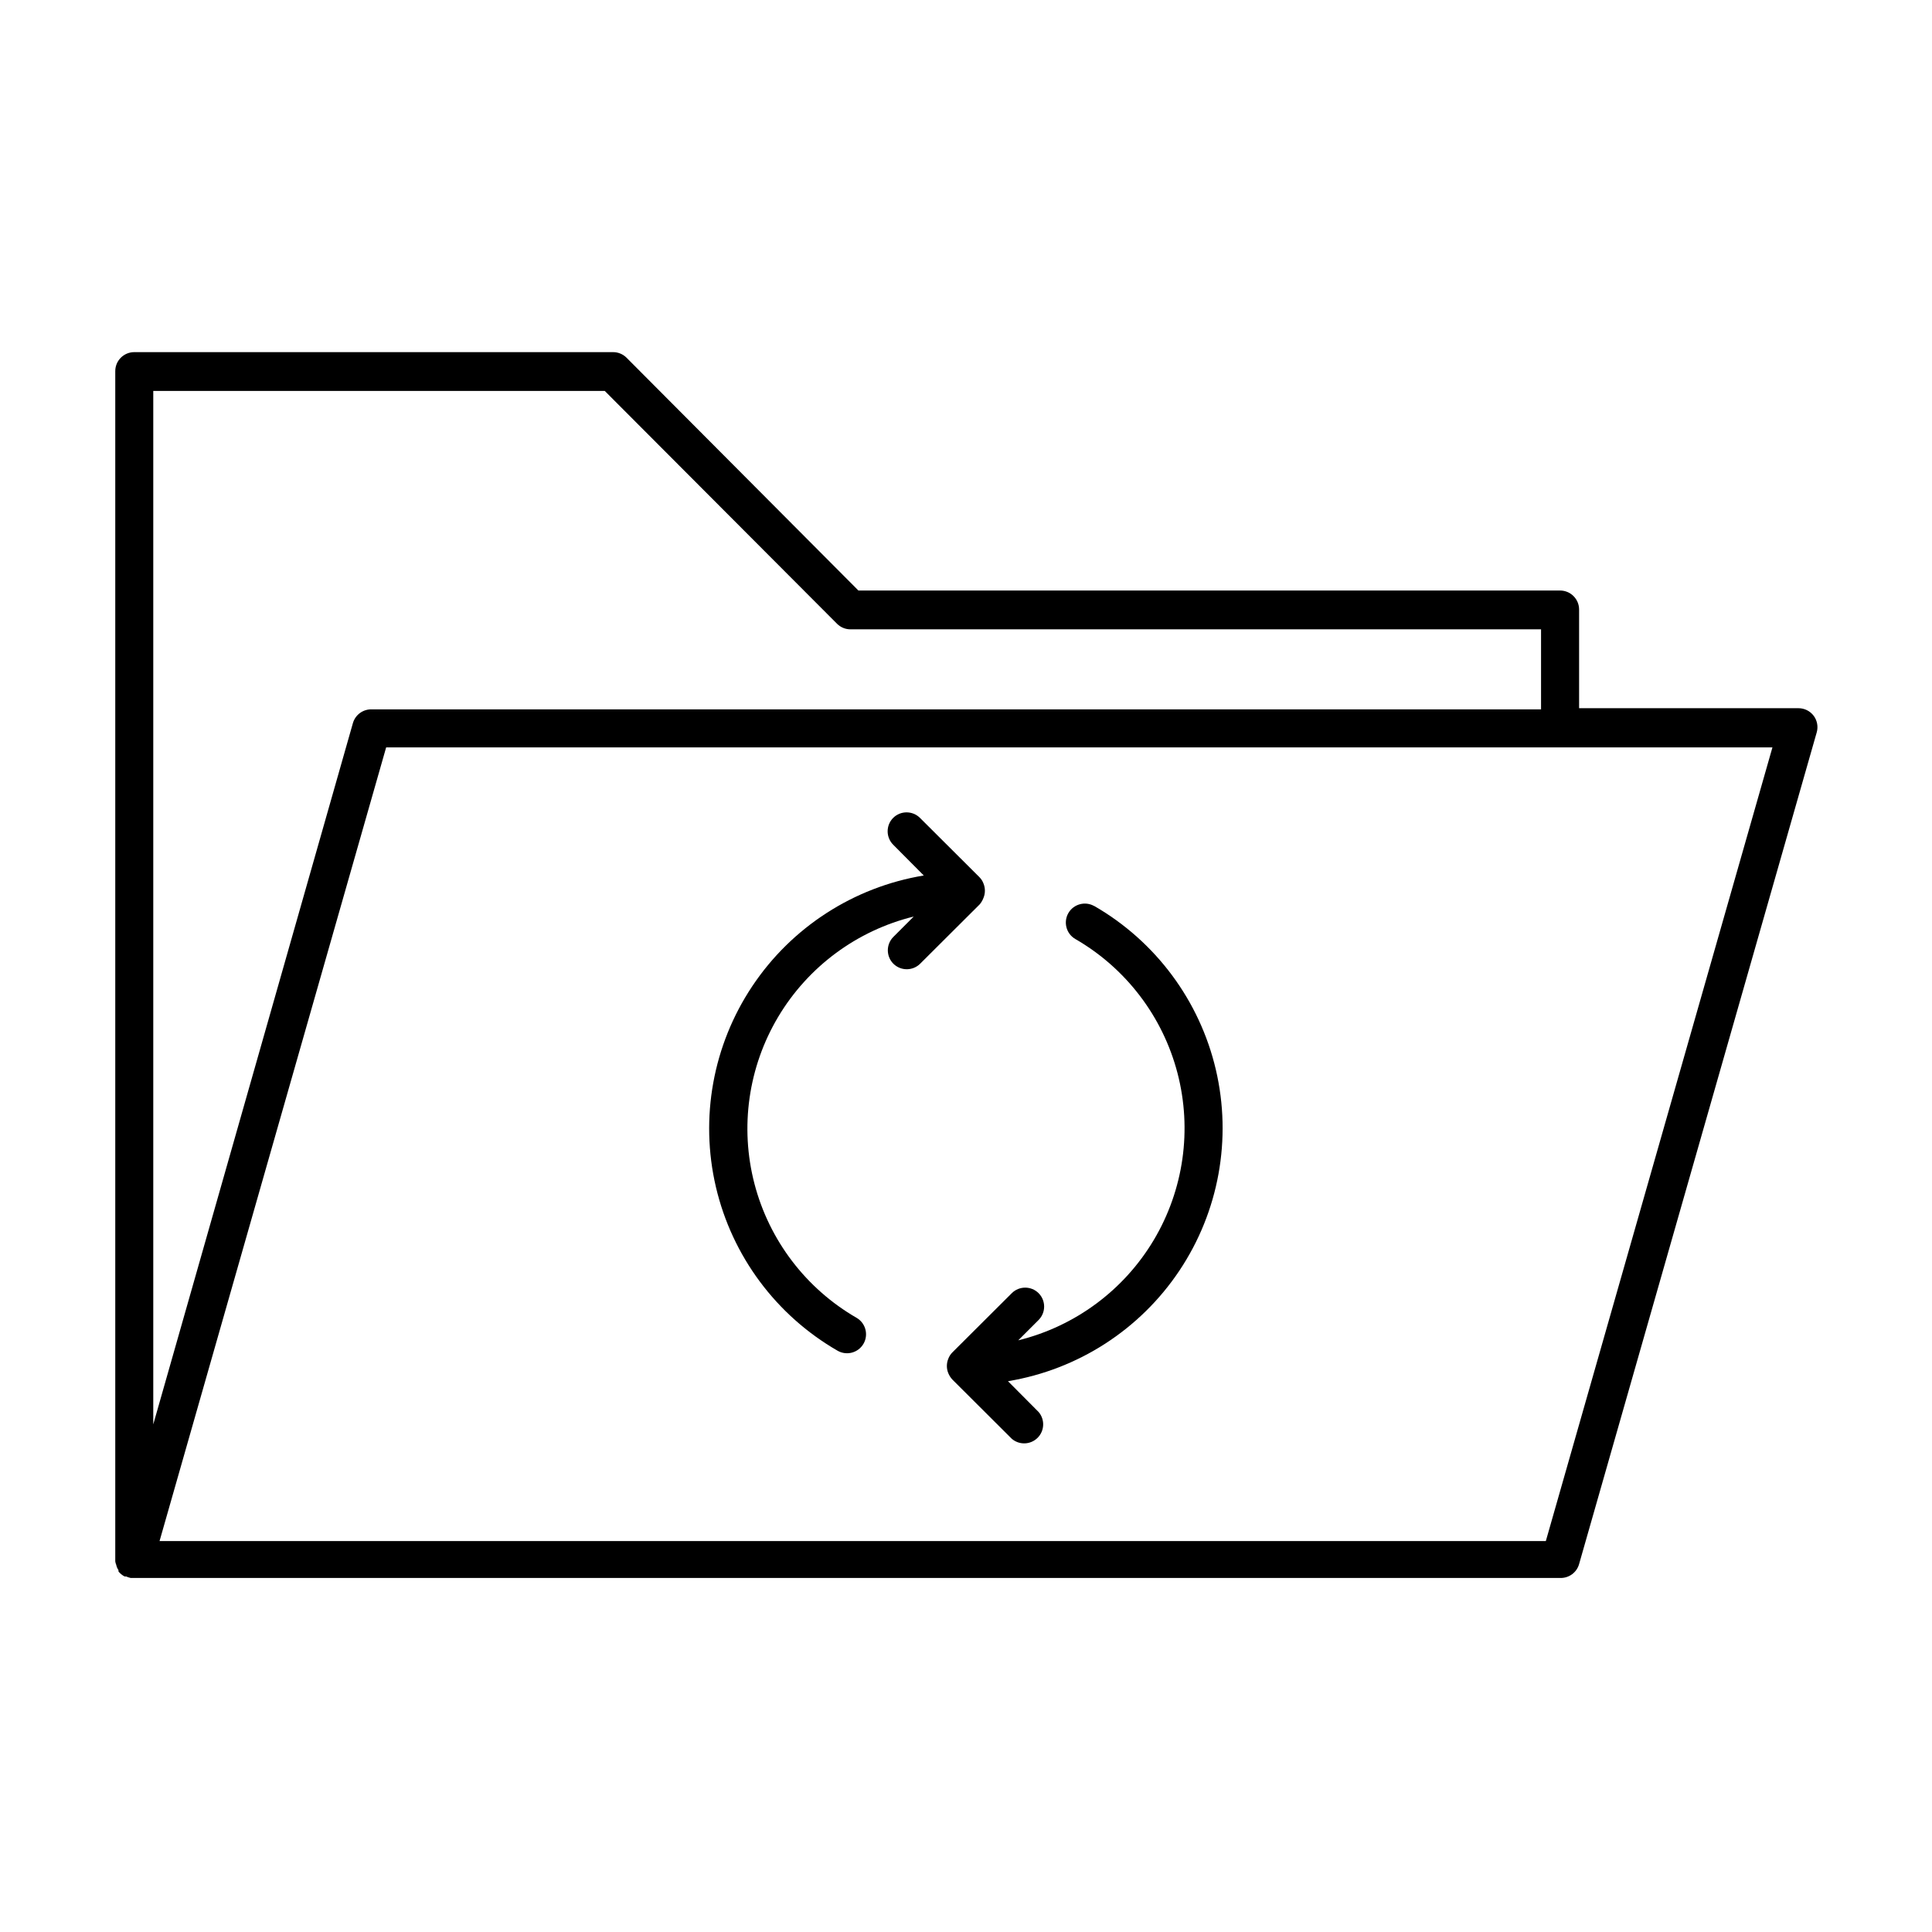
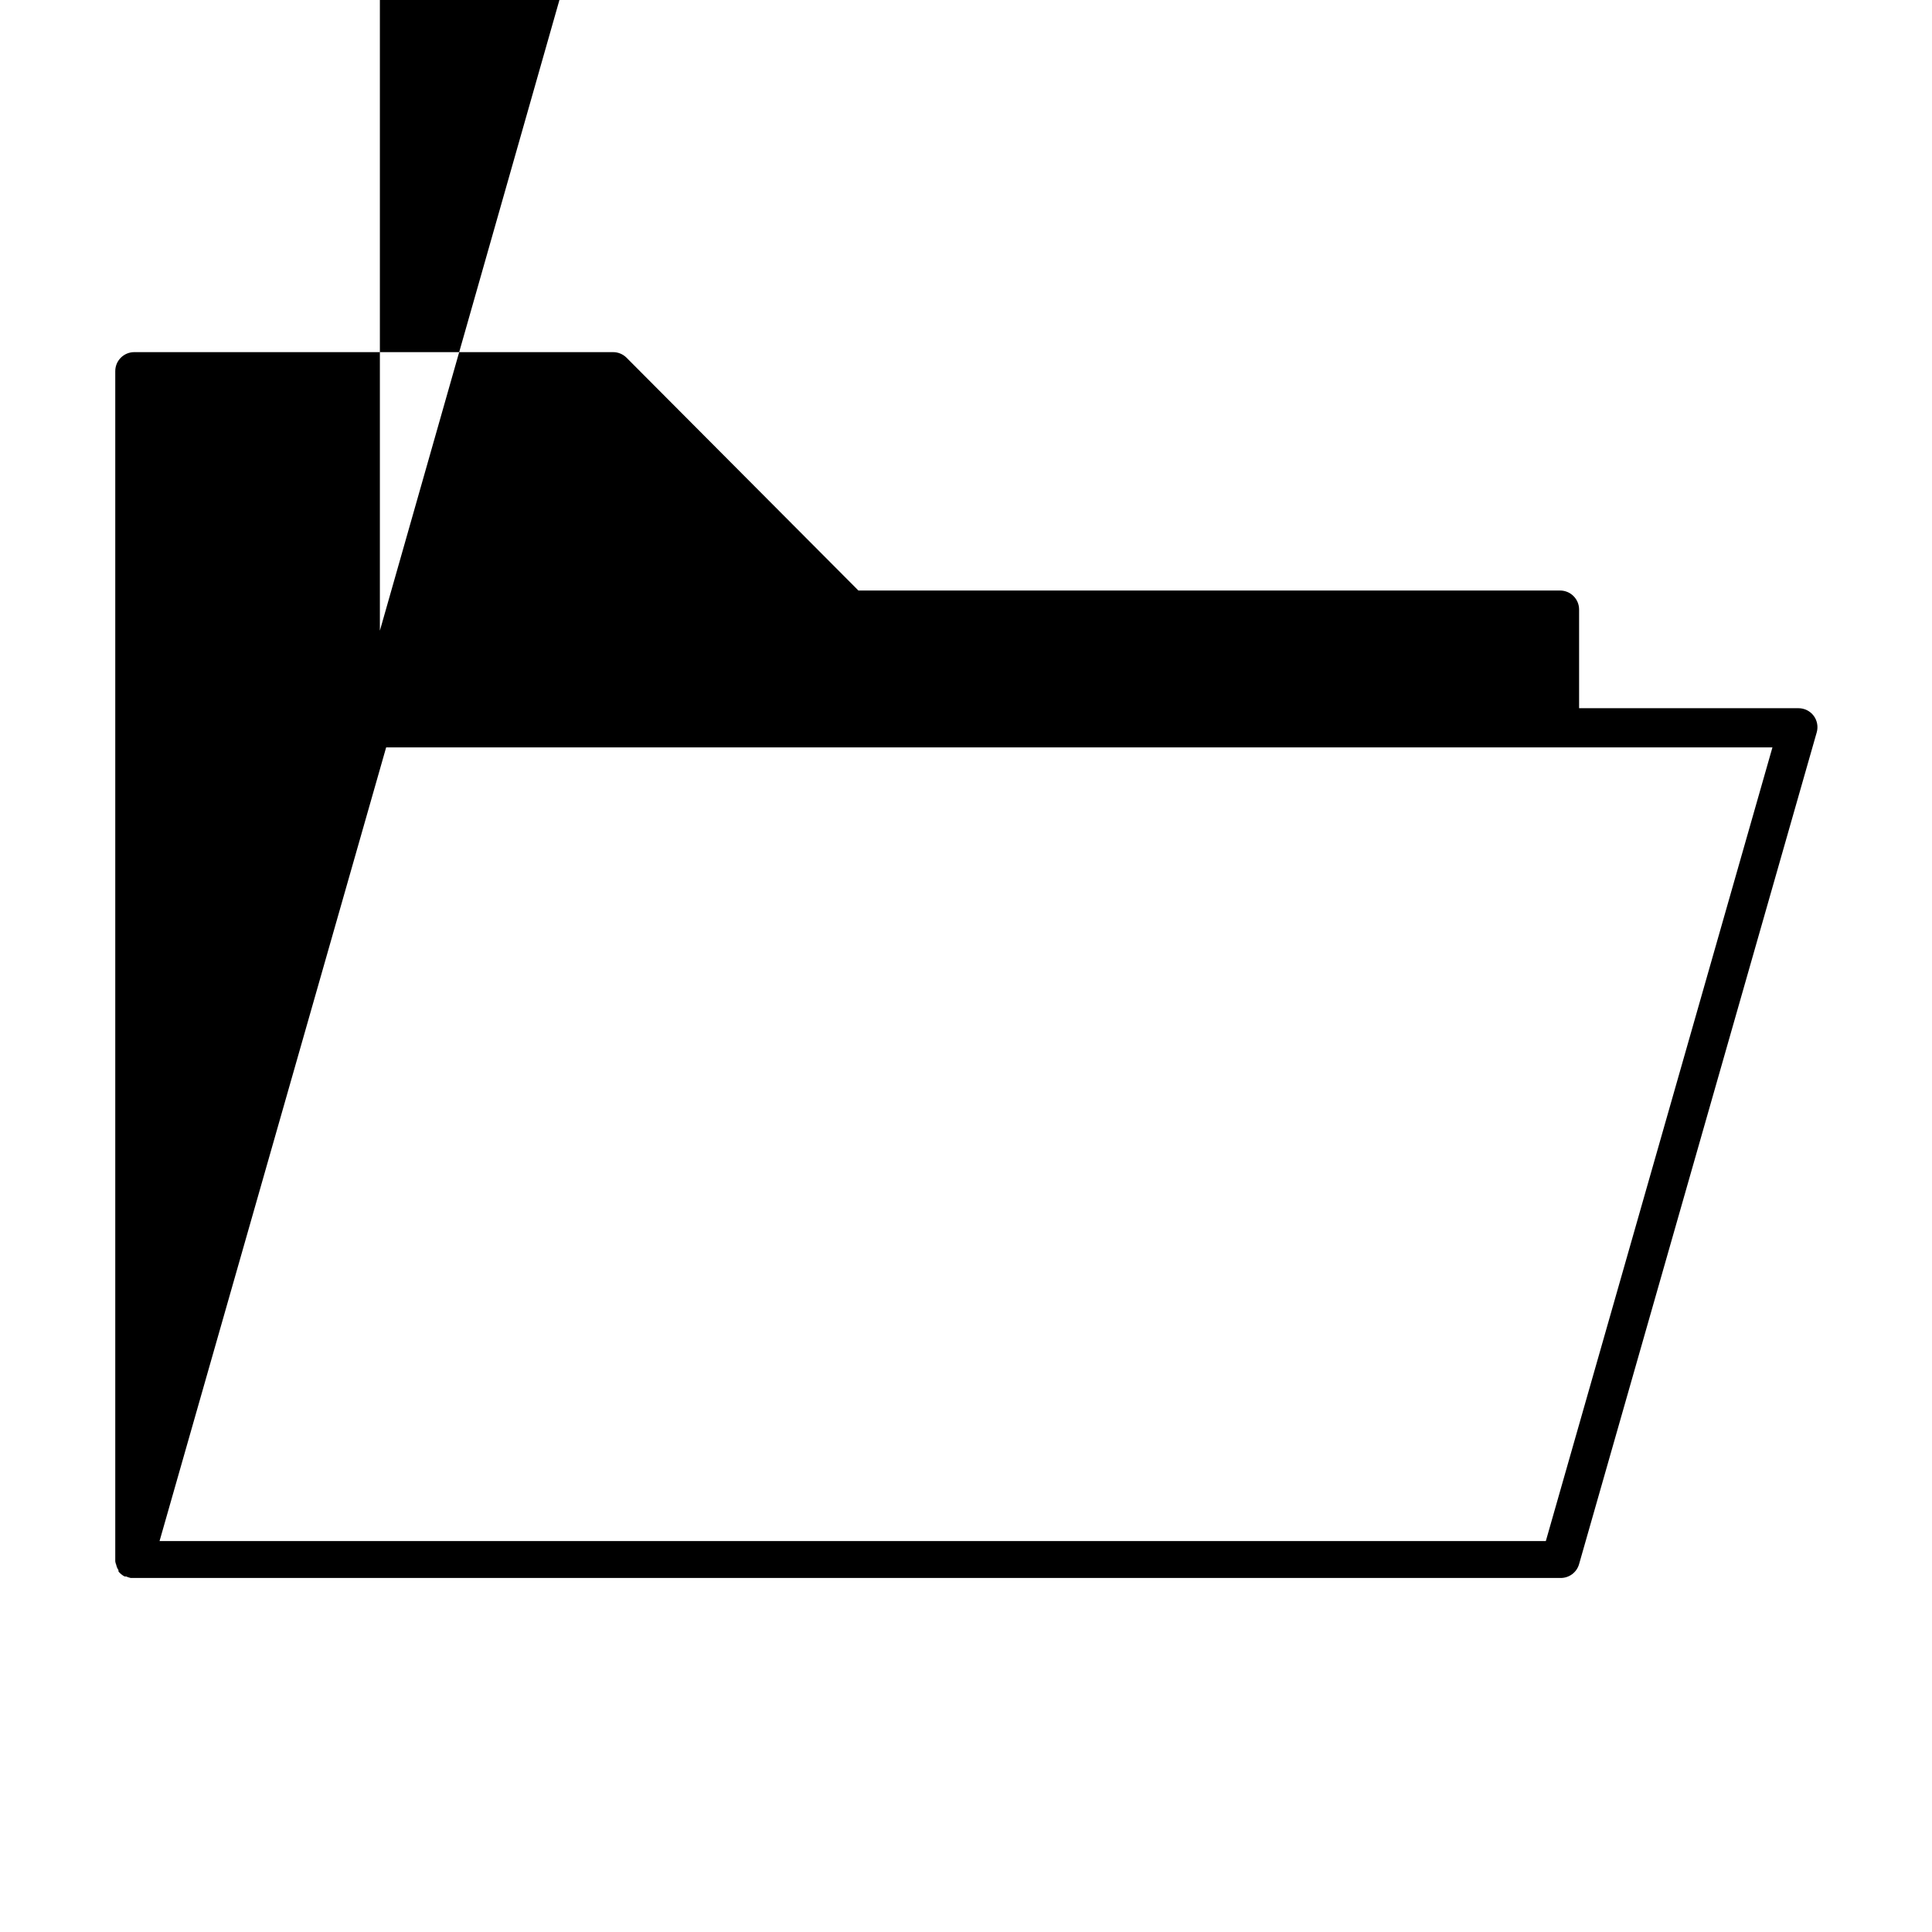
<svg xmlns="http://www.w3.org/2000/svg" fill="#000000" width="800px" height="800px" version="1.1" viewBox="144 144 512 512">
  <g>
-     <path d="m174.8 558.7c0.105 0.504 0.309 0.984 0.602 1.41v0.352 0c0.441 0.543 0.992 0.992 1.613 1.312h0.402c0.387 0.176 0.793 0.312 1.211 0.402h378.81c2.328 0.086 4.414-1.438 5.039-3.68l62.977-220.42v0.004c0.426-1.508 0.129-3.129-0.805-4.387-0.953-1.266-2.445-2.012-4.031-2.012h-58.141v-26.148c0-1.336-0.531-2.617-1.477-3.562-0.945-0.945-2.227-1.477-3.562-1.477h-185.95l-61.465-61.715c-0.953-0.945-2.238-1.469-3.578-1.461h-126.86c-2.781 0-5.039 2.254-5.039 5.035v314.88 0.555c0.043 0.312 0.129 0.617 0.254 0.906zm378.86-6.297h-367.38l60.055-210.34h367.38zm-249.39-304.8 61.566 61.715c0.949 0.945 2.238 1.469 3.578 1.461h182.98v21.211h-309.84c-2.328-0.086-4.41 1.434-5.039 3.676l-52.898 185.81v-273.87z" />
-     <path d="m434 384.13c-2.394-1.375-5.449-0.566-6.852 1.812-0.676 1.156-0.863 2.535-0.523 3.828 0.34 1.297 1.18 2.402 2.34 3.074 13.418 7.742 23.176 20.543 27.082 35.535 3.91 14.992 1.645 30.926-6.285 44.238-7.93 13.309-20.867 22.883-35.914 26.582l5.391-5.391c1.957-1.965 1.957-5.141 0-7.106-1.965-1.953-5.137-1.953-7.102 0l-15.77 15.719c-0.465 0.473-0.828 1.039-1.059 1.664-0.504 1.227-0.504 2.602 0 3.828 0.254 0.609 0.613 1.172 1.059 1.664l15.77 15.719c2 1.711 4.977 1.598 6.84-0.266 1.859-1.859 1.977-4.84 0.262-6.84l-8.113-8.16h0.004c18.551-3.07 35.004-13.688 45.441-29.328 10.441-15.641 13.93-34.906 9.645-53.219-4.285-18.309-15.969-34.023-32.262-43.406z" />
-     <path d="m404.63 381.96c0.504-1.227 0.504-2.602 0-3.828-0.23-0.621-0.59-1.188-1.059-1.664l-15.77-15.719c-1.965-1.953-5.137-1.953-7.102 0-1.953 1.965-1.953 5.141 0 7.106l8.113 8.16h-0.004c-18.551 3.07-35.004 13.688-45.441 29.328s-13.93 34.91-9.645 53.219c4.289 18.309 15.969 34.023 32.266 43.406 2.406 1.367 5.469 0.535 6.852-1.863 1.375-2.394 0.566-5.449-1.812-6.852-13.422-7.742-23.176-20.543-27.086-35.535-3.91-14.992-1.645-30.926 6.285-44.238 7.934-13.309 20.867-22.883 35.914-26.582l-5.391 5.391c-1.953 1.965-1.953 5.141 0 7.106 1.965 1.953 5.137 1.953 7.102 0l15.77-15.719c0.434-0.508 0.773-1.09 1.008-1.715z" />
+     <path d="m174.8 558.7c0.105 0.504 0.309 0.984 0.602 1.41v0.352 0c0.441 0.543 0.992 0.992 1.613 1.312h0.402c0.387 0.176 0.793 0.312 1.211 0.402h378.81c2.328 0.086 4.414-1.438 5.039-3.68l62.977-220.42v0.004c0.426-1.508 0.129-3.129-0.805-4.387-0.953-1.266-2.445-2.012-4.031-2.012h-58.141v-26.148c0-1.336-0.531-2.617-1.477-3.562-0.945-0.945-2.227-1.477-3.562-1.477h-185.95l-61.465-61.715c-0.953-0.945-2.238-1.469-3.578-1.461h-126.86c-2.781 0-5.039 2.254-5.039 5.035v314.88 0.555c0.043 0.312 0.129 0.617 0.254 0.906zm378.86-6.297h-367.38l60.055-210.34h367.38m-249.39-304.8 61.566 61.715c0.949 0.945 2.238 1.469 3.578 1.461h182.98v21.211h-309.84c-2.328-0.086-4.41 1.434-5.039 3.676l-52.898 185.81v-273.87z" />
  </g>
</svg>